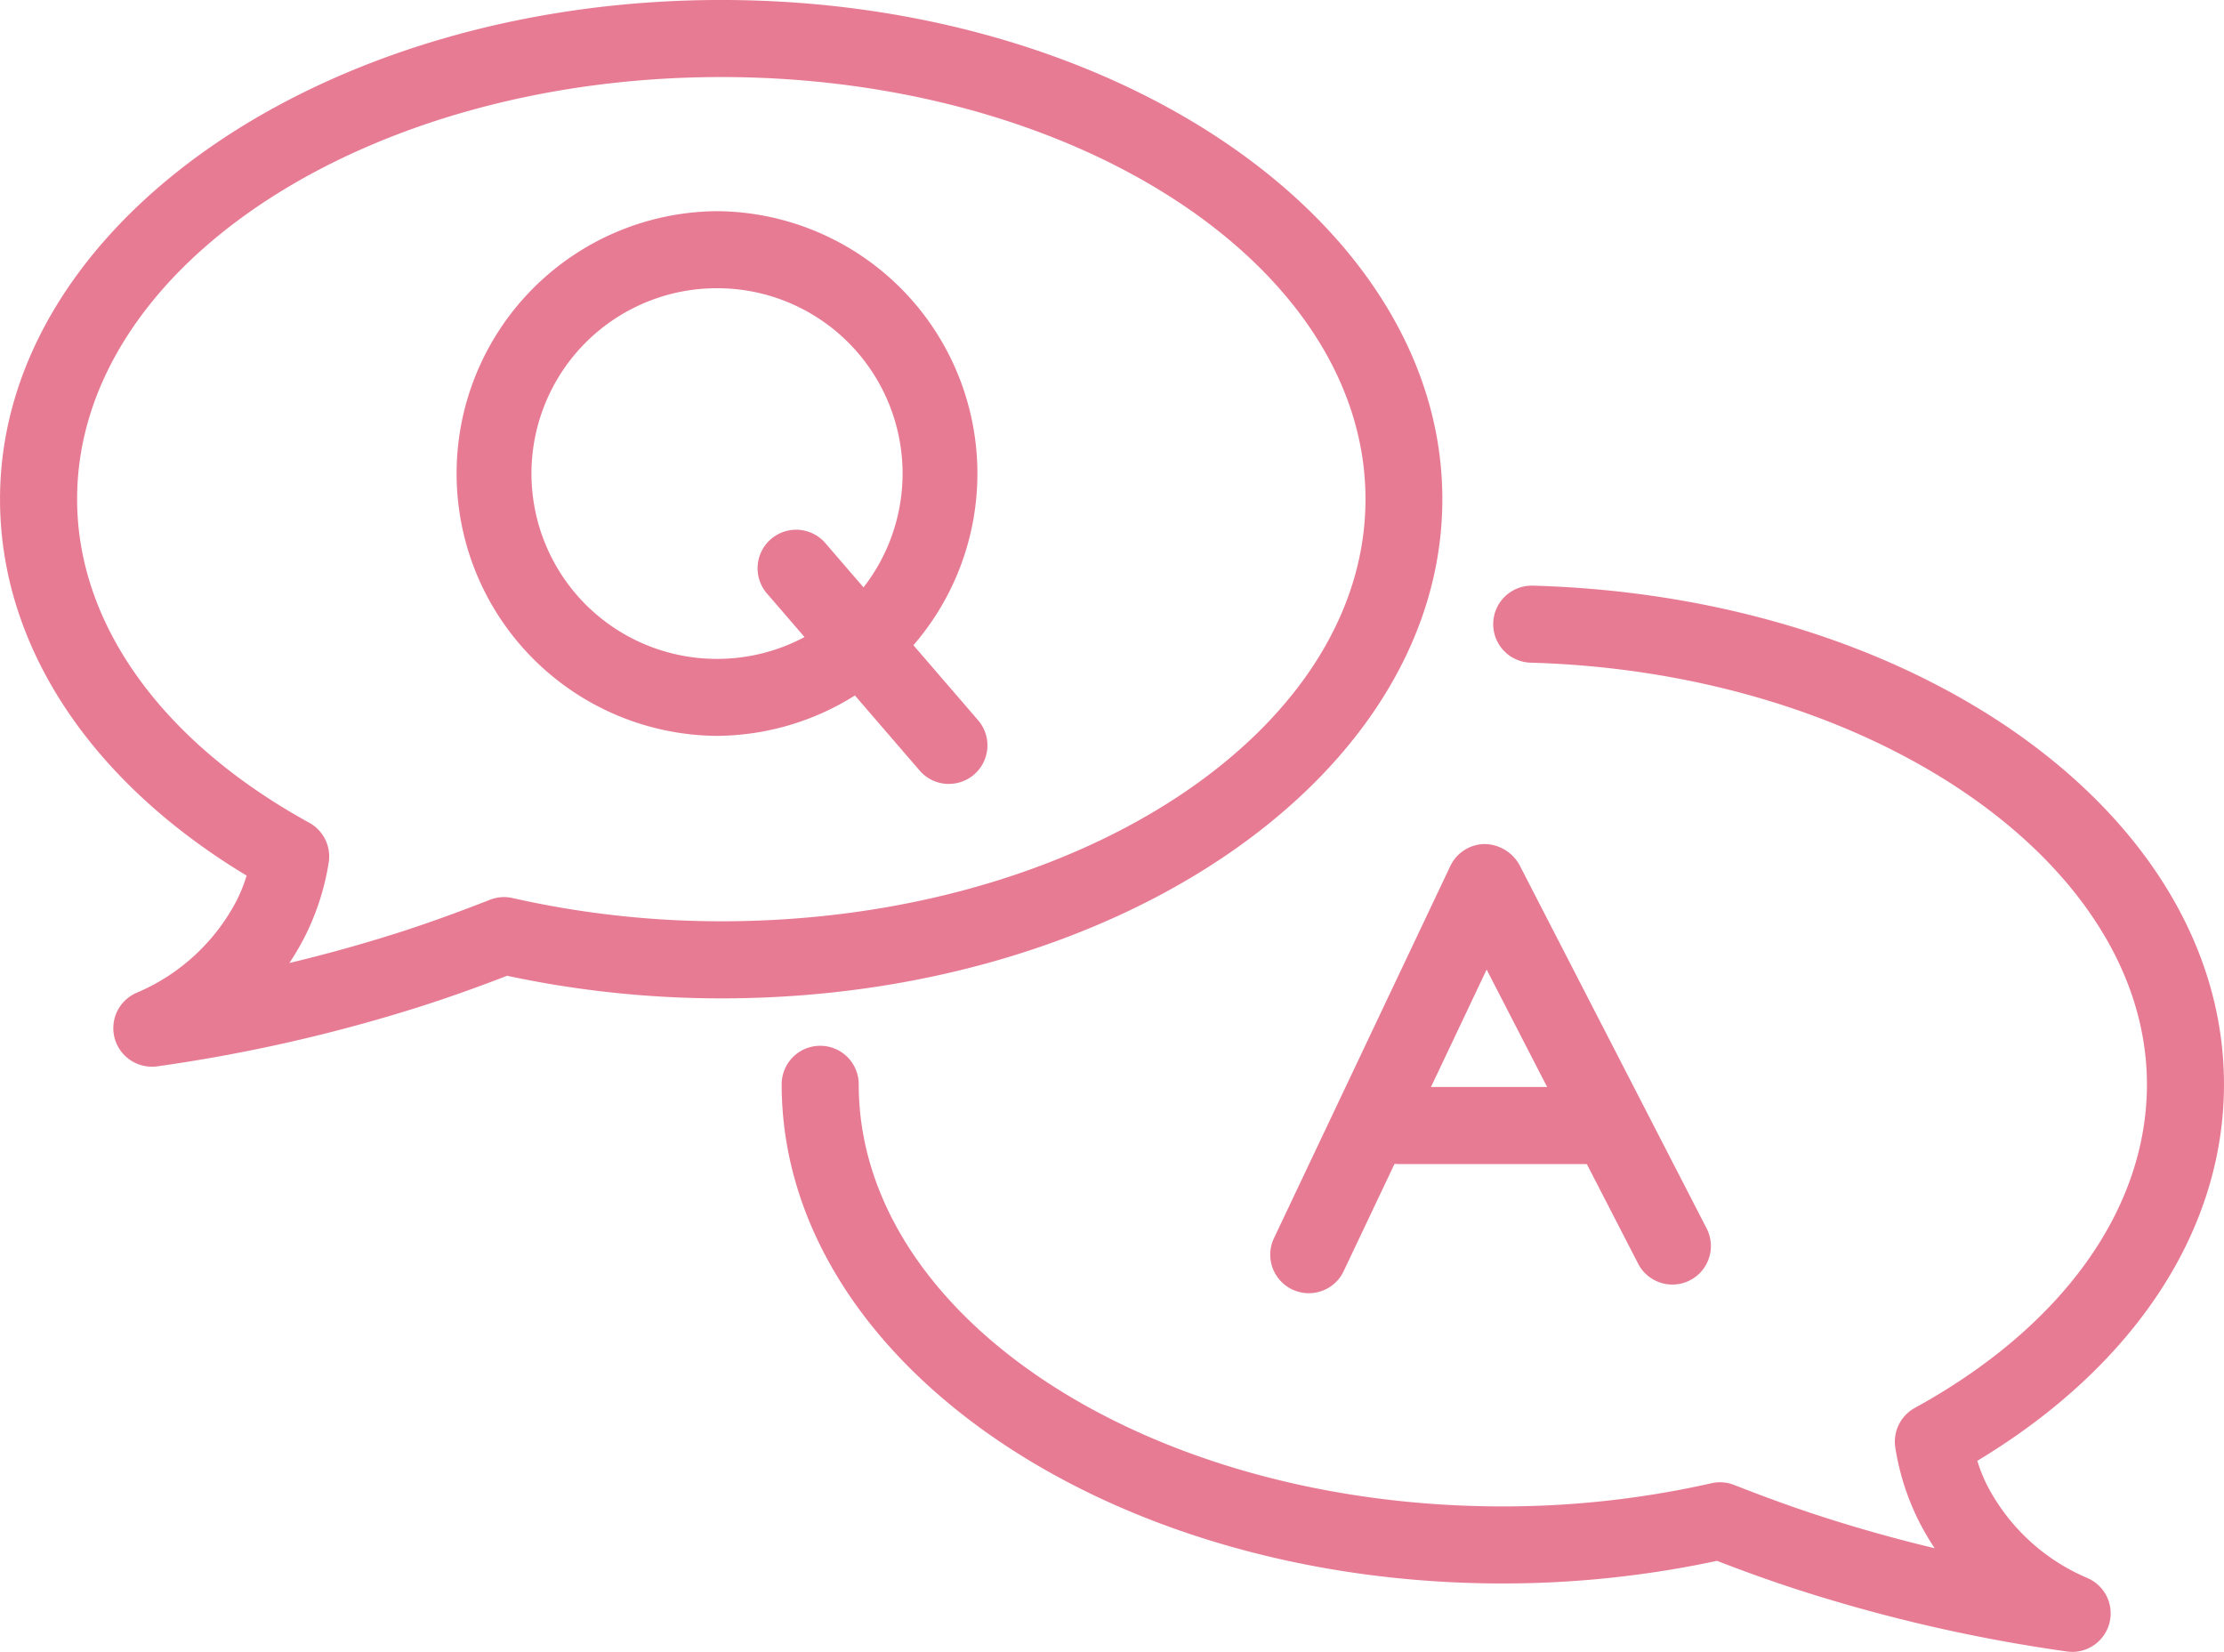
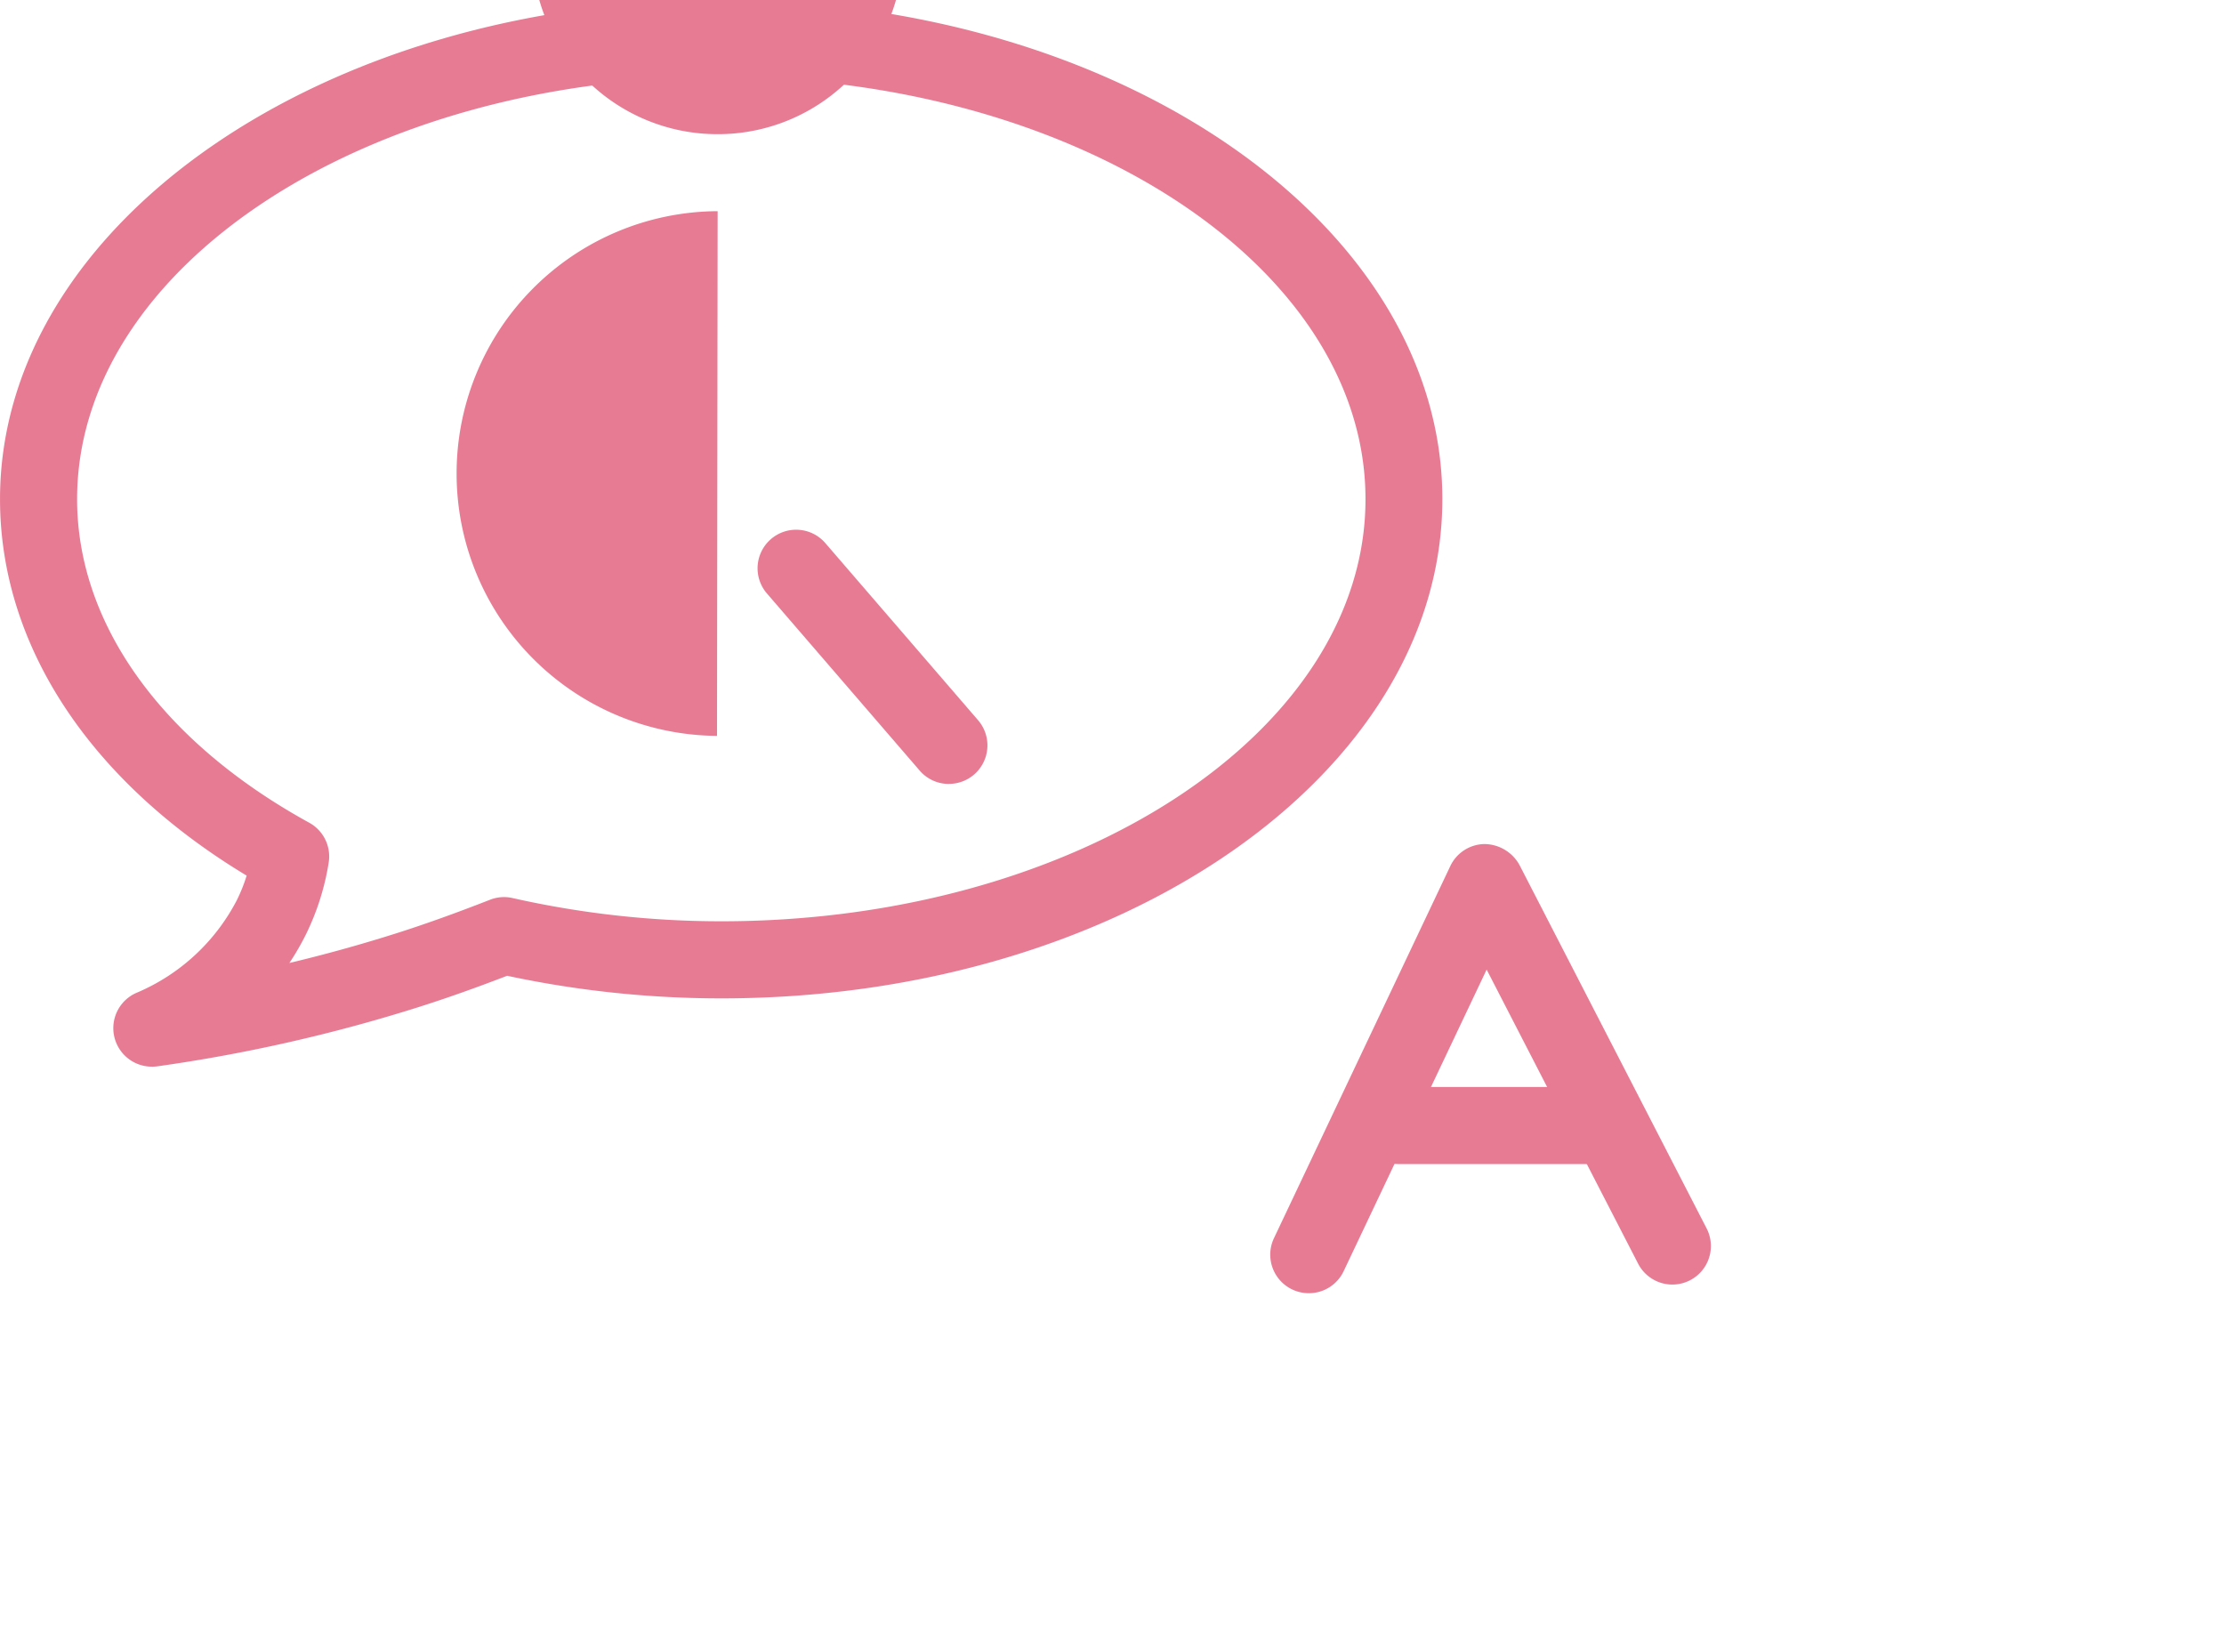
<svg xmlns="http://www.w3.org/2000/svg" width="110.404" height="82" viewBox="0 0 110.404 82">
  <g transform="translate(367.992 -771.208)">
    <path d="M144.432,55.79a1.912,1.912,0,0,1-.757-3.668,9.969,9.969,0,0,0,4.972-4.589,8.1,8.1,0,0,0,.491-1.227c-7.8-4.7-12.243-11.448-12.243-18.688,0-13.664,16.062-24.78,35.8-24.78s35.8,11.116,35.8,24.78S192.44,52.4,172.7,52.4a50.911,50.911,0,0,1-10.631-1.122c-1.594.615-2.985,1.105-4.337,1.536a79.876,79.876,0,0,1-13.03,2.96,2.13,2.13,0,0,1-.268.018M172.7,6.664c-17.633,0-31.978,9.4-31.978,20.955,0,6.184,4.2,12.038,11.522,16.061a1.911,1.911,0,0,1,.964,2,12.516,12.516,0,0,1-1.136,3.563,12.867,12.867,0,0,1-.812,1.4q2.687-.641,5.314-1.475c1.424-.453,2.9-.982,4.646-1.664a1.894,1.894,0,0,1,1.118-.084A47.114,47.114,0,0,0,172.7,48.573c17.634,0,31.98-9.4,31.98-20.954S190.331,6.664,172.7,6.664" transform="translate(-504.886 768.369)" fill="#e87b94" />
-     <path d="M231.393,78.57a1.886,1.886,0,0,1-.266-.019A79.582,79.582,0,0,1,218.1,75.589c-1.386-.441-2.777-.933-4.337-1.536a50.8,50.8,0,0,1-10.631,1.123c-19.743,0-35.8-11.116-35.8-24.779a1.912,1.912,0,0,1,3.825,0c0,11.555,14.346,20.954,31.98,20.954A47.013,47.013,0,0,0,213.49,70.2a1.914,1.914,0,0,1,1.121.084c1.706.669,3.181,1.2,4.643,1.664q2.622.834,5.314,1.478a12.973,12.973,0,0,1-.812-1.4,12.416,12.416,0,0,1-1.136-3.565,1.912,1.912,0,0,1,.964-2c7.322-4.02,11.522-9.873,11.522-16.059,0-11.059-13.712-20.452-30.567-20.935a1.912,1.912,0,0,1,.054-3.824h.056c19.224.551,34.282,11.425,34.282,24.757,0,7.242-4.443,13.99-12.245,18.687a7.948,7.948,0,0,0,.493,1.229,10,10,0,0,0,4.974,4.59,1.912,1.912,0,0,1-.76,3.667" transform="translate(-496.52 774.638)" fill="#e87b94" />
    <path d="M188.263,58a1.913,1.913,0,0,1-1.726-2.732l8.754-18.472a1.911,1.911,0,0,1,1.7-1.093,2.007,2.007,0,0,1,1.733,1.037l9.291,18.043a1.912,1.912,0,0,1-3.4,1.751l-7.52-14.6-7.1,14.977A1.91,1.91,0,0,1,188.263,58" transform="translate(-491.287 777.405)" fill="#e87b94" />
    <path d="M201.756,48.988h-10a1.912,1.912,0,0,1,0-3.825h10a1.912,1.912,0,0,1,0,3.825" transform="translate(-490.328 780.006)" fill="#e87b94" />
-     <path d="M167.621,37.108h-.032a13.024,13.024,0,0,1,.031-26.047h.032a13.024,13.024,0,0,1-.031,26.047m0-22.222a9.2,9.2,0,0,0-.022,18.4h.023a9.2,9.2,0,0,0,.022-18.4Z" transform="translate(-500.019 770.63)" fill="#e87b94" />
+     <path d="M167.621,37.108h-.032a13.024,13.024,0,0,1,.031-26.047h.032m0-22.222a9.2,9.2,0,0,0-.022,18.4h.023a9.2,9.2,0,0,0,.022-18.4Z" transform="translate(-500.019 770.63)" fill="#e87b94" />
    <path d="M175.886,36.083a1.906,1.906,0,0,1-1.448-.664l-7.582-8.791a1.912,1.912,0,1,1,2.9-2.5l7.582,8.792a1.912,1.912,0,0,1-1.447,3.161" transform="translate(-496.776 774.041)" fill="#e87b94" />
  </g>
</svg>